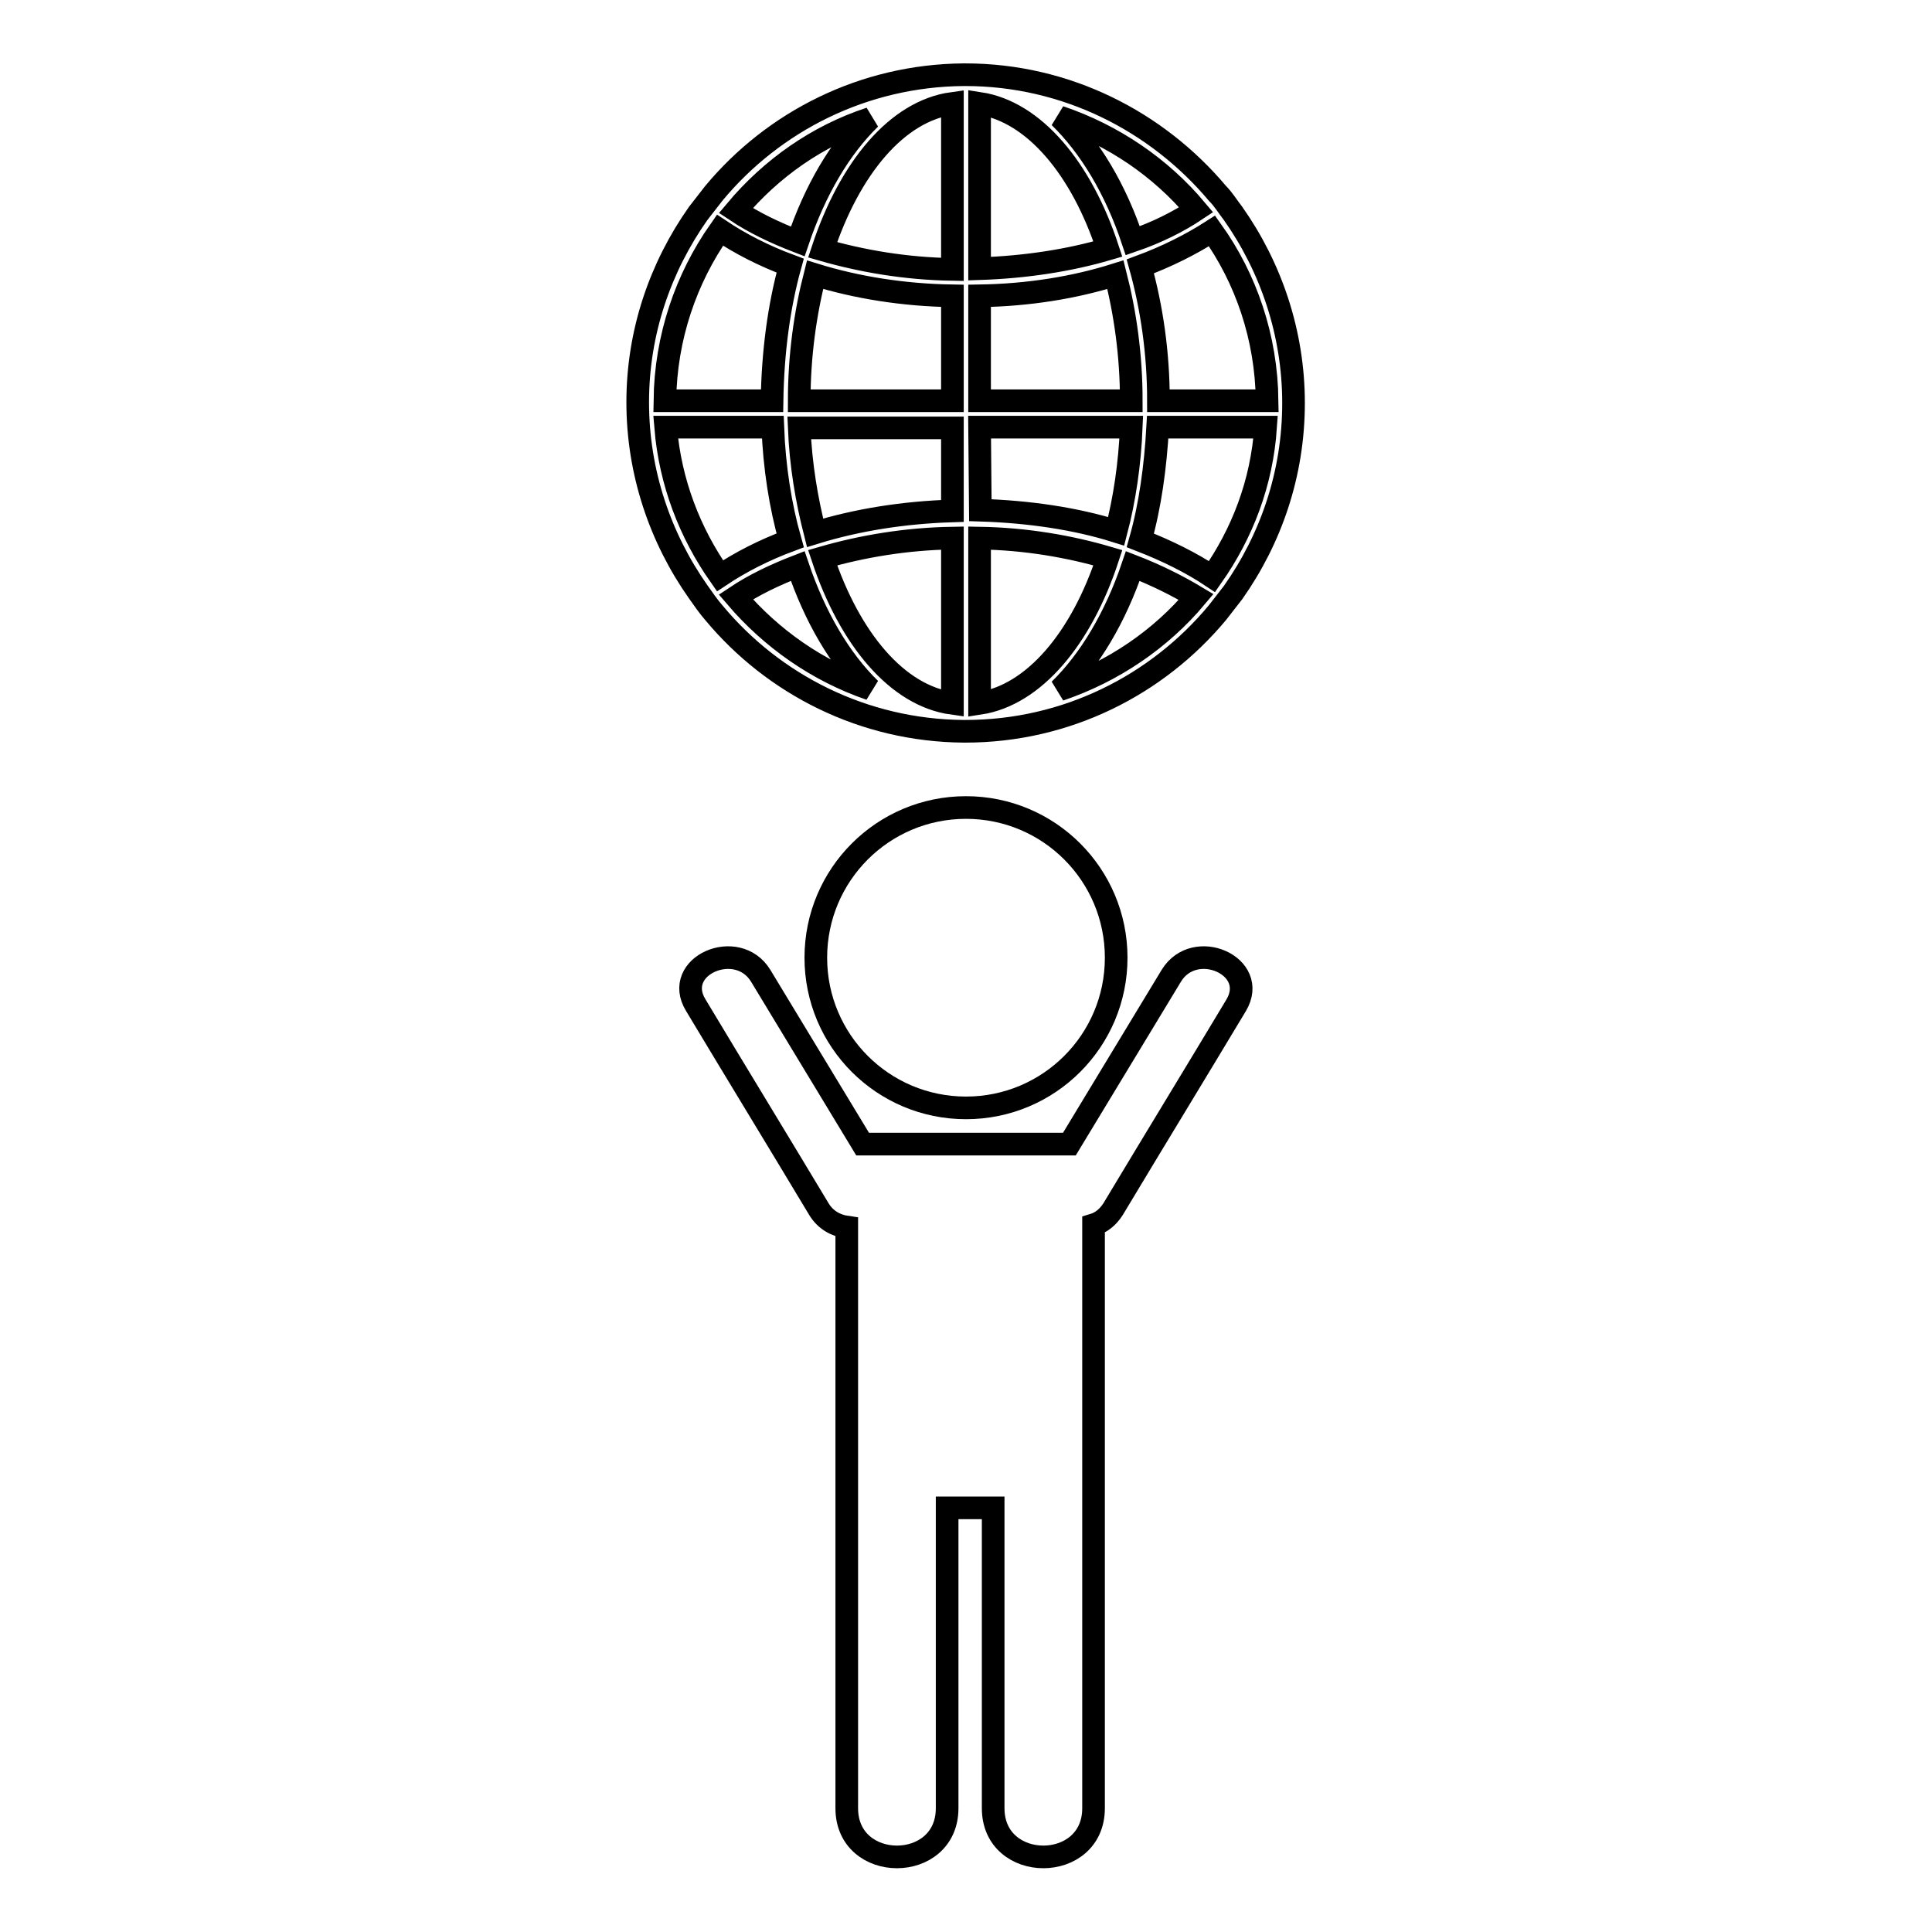
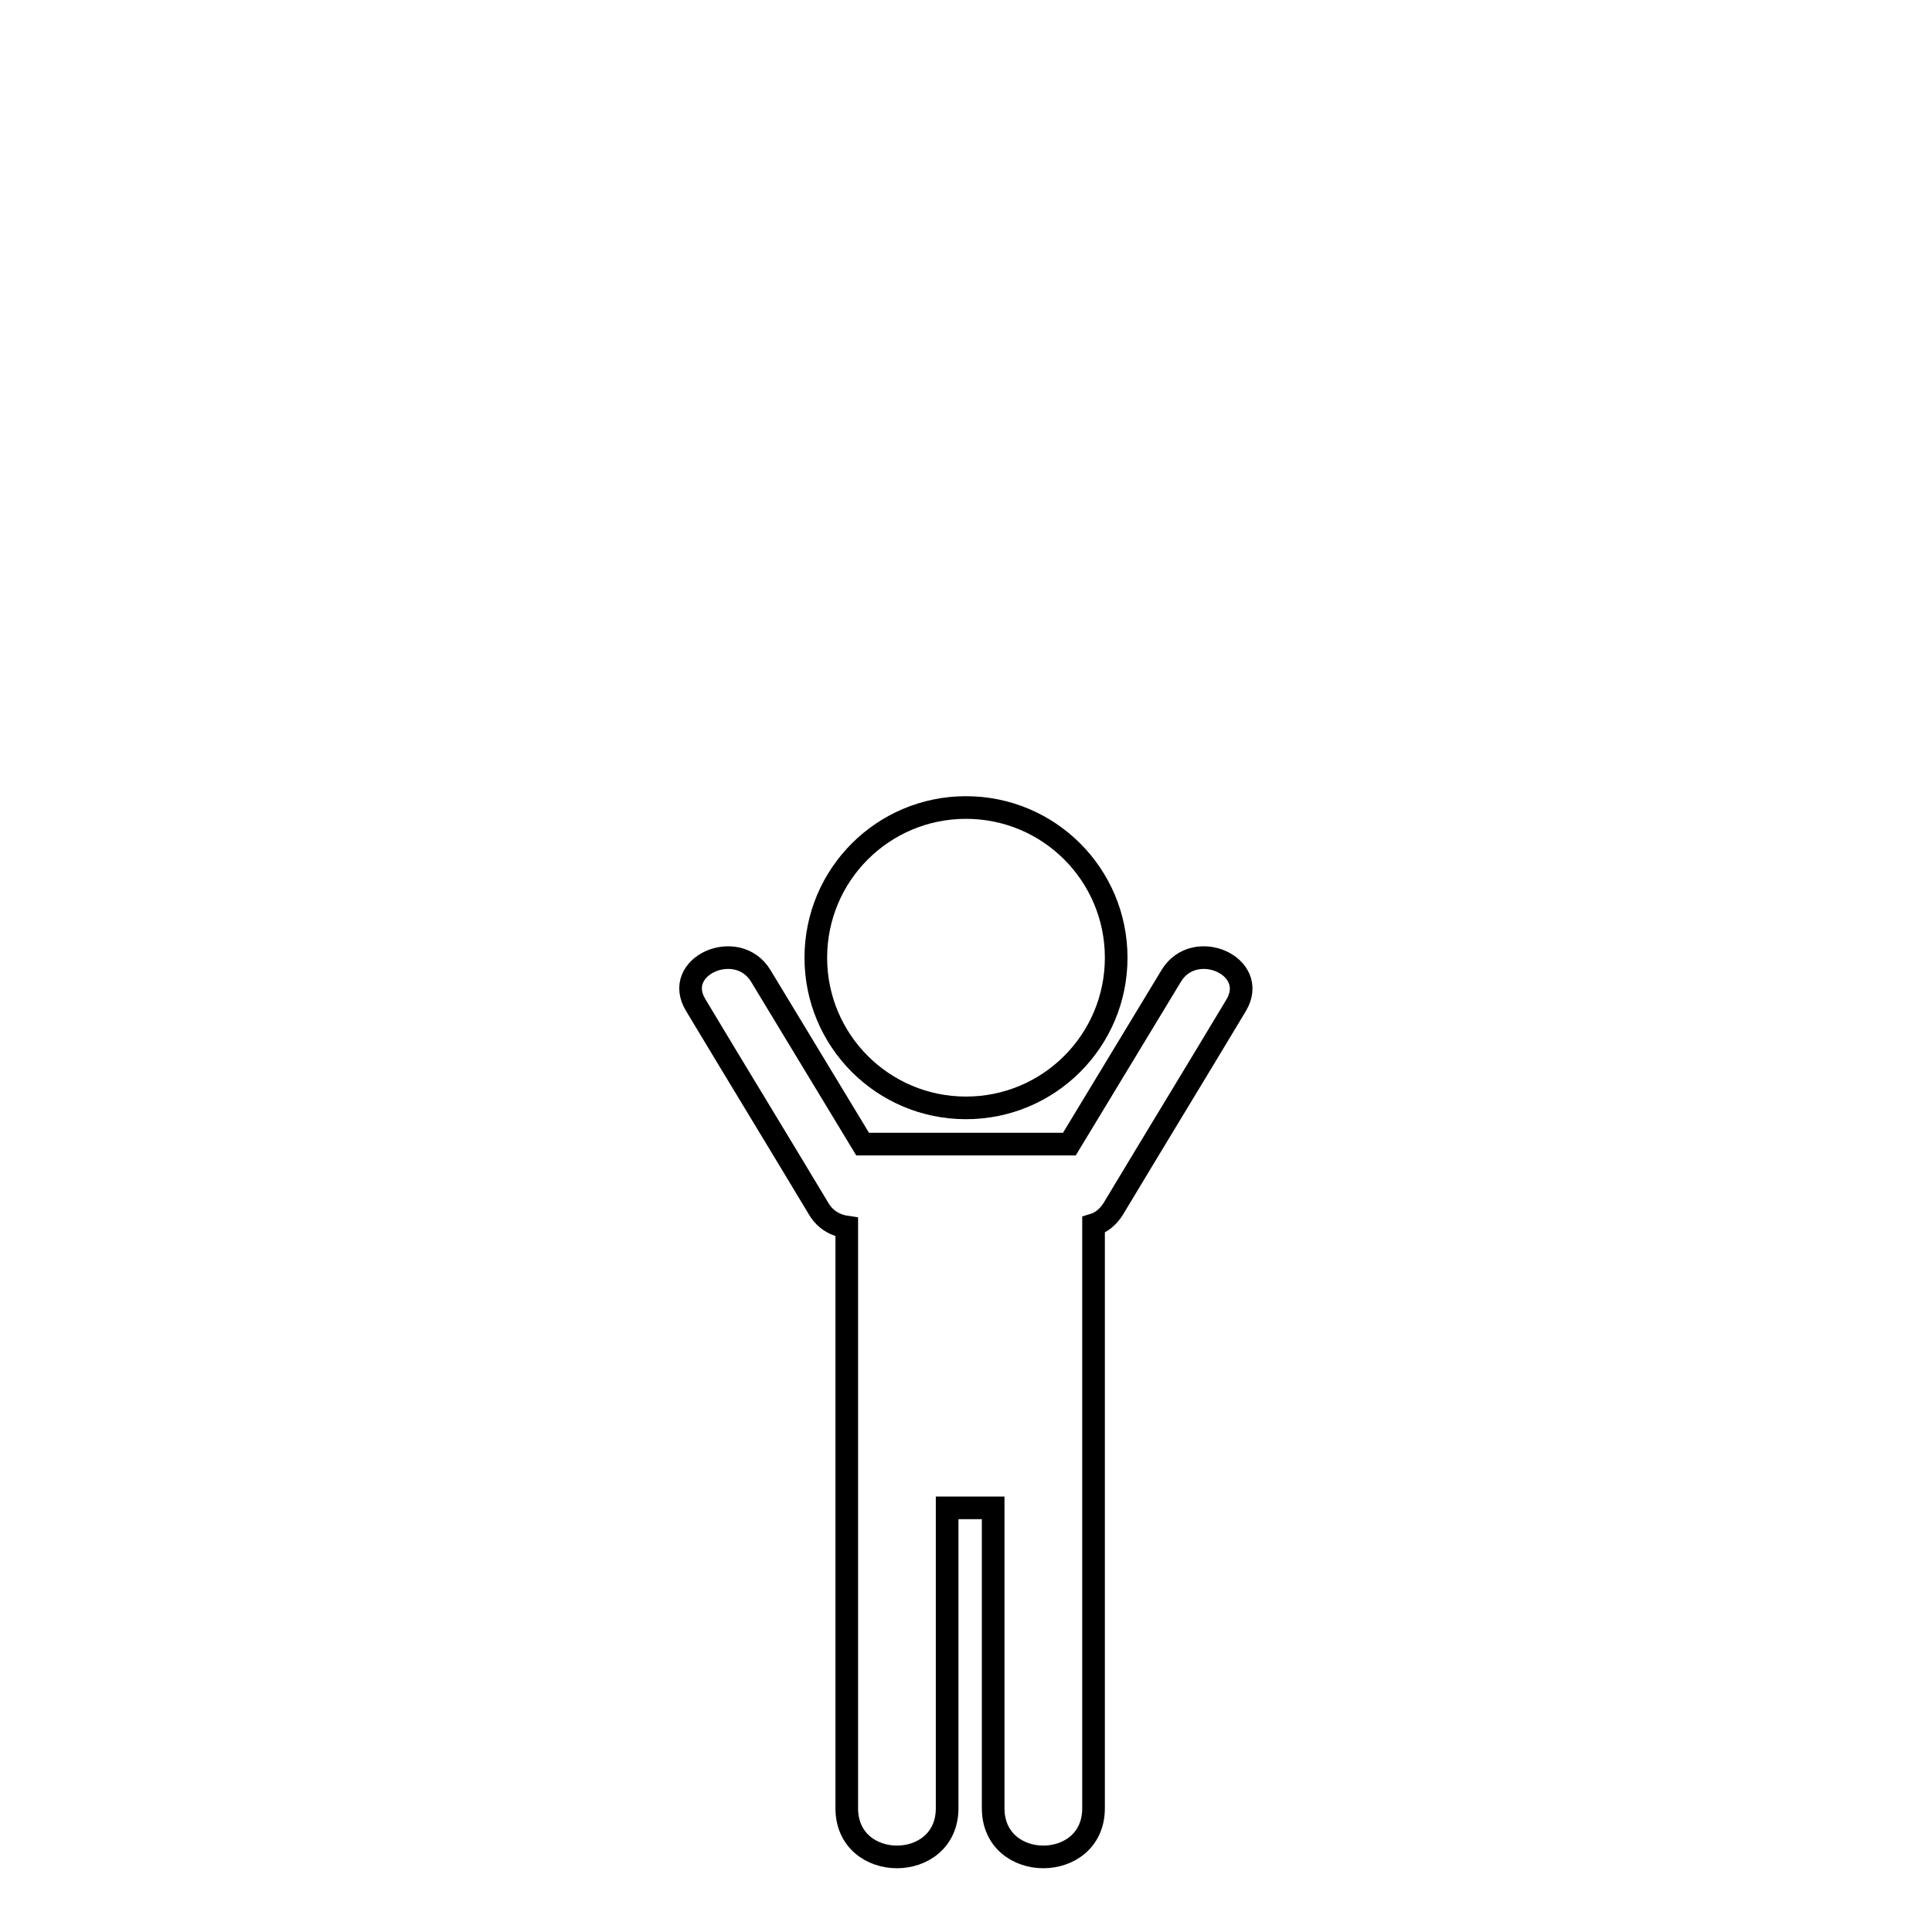
<svg xmlns="http://www.w3.org/2000/svg" version="1.1" x="0px" y="0px" viewBox="0 0 256 256" enable-background="new 0 0 256 256" xml:space="preserve">
  <g>
    <g>
      <g>
        <g>
          <path stroke-width="3" fill-opacity="0" stroke="#000000" d="M108.1,126.9c0,11,8.9,19.9,19.9,19.9s19.9-8.9,19.9-19.9c0-11-8.9-19.9-19.9-19.9S108.1,115.9,108.1,126.9z" />
          <path stroke-width="3" fill-opacity="0" stroke="#000000" d="M155.2,129.3c-4.5,7.4-9,14.9-13.5,22.3h-27.4c-4.5-7.4-9-14.9-13.5-22.3c-3.1-5.1-11.8-1.3-8.6,3.9c5.4,9,10.9,18,16.3,27c0.9,1.5,2.3,2.2,3.7,2.4v27c0,0,0,0,0,0.1c0,16.6,0,33.3,0,49.9c0,8.6,13.3,8.6,13.3,0c0-13.3,0-26.5,0-39.8h6.1c0,13.3,0,26.5,0,39.8c0,8.6,13.3,8.6,13.3,0c0-13.3,0-26.5,0-39.8c0-3.4,0-6.7,0-10.1v-27.4c1-0.3,1.9-1,2.6-2.1c5.4-9,10.9-18,16.3-27C166.9,128,158.3,124.2,155.2,129.3z" />
-           <path stroke-width="3" fill-opacity="0" stroke="#000000" d="M94.6,81.2c7.9,9.5,19.8,15.6,33.1,15.7c0,0,0.1,0,0.1,0c0,0,0,0,0,0c0,0,0,0,0.1,0c13.4,0,25.4-6.1,33.4-15.7c0.7-0.9,1.4-1.8,2.1-2.7c5-7.1,8-15.7,8-25.1c0-9.3-3-18-8-25.1c-0.7-0.9-1.3-1.9-2.1-2.7c-8-9.5-20-15.7-33.4-15.7c0,0,0,0-0.1,0c0,0,0,0,0,0c0,0-0.1,0-0.1,0c-13.3,0.1-25.2,6.2-33.1,15.7c-0.7,0.9-1.4,1.8-2.1,2.7c-5,7.1-8,15.7-8,25c0,9.3,3,18,8,25.1C93.2,79.4,93.9,80.4,94.6,81.2z M140.4,91.4c4-3.9,7.4-9.6,9.7-16.4c3.1,1.2,5.9,2.6,8.4,4.1C153.8,84.7,147.5,89,140.4,91.4z M160.6,76.4c-2.7-1.8-5.9-3.4-9.5-4.8c1.3-4.6,2-9.7,2.3-15h14.3C167.2,64,164.6,70.7,160.6,76.4z M167.9,53.1h-14.4c0-6.4-0.9-12.4-2.4-17.8c3.5-1.3,6.7-2.9,9.5-4.7C165.1,36.9,167.8,44.7,167.9,53.1z M158.5,27.8c-2.4,1.6-5.2,3-8.4,4.1c-2.3-6.9-5.7-12.5-9.7-16.4C147.5,17.9,153.8,22.2,158.5,27.8z M129.8,13.7c7.2,1.1,13.5,8.6,17,19.3c-5.1,1.5-10.9,2.4-17,2.6V13.7z M129.8,39.2c6.5-0.1,12.6-1.1,18-2.8c1.3,5.1,2.1,10.7,2.1,16.7h-20.1L129.8,39.2L129.8,39.2z M129.8,56.6h20.1c-0.2,4.9-0.9,9.6-2,13.8c-5.4-1.7-11.6-2.6-18-2.8L129.8,56.6L129.8,56.6z M129.8,71.3c6.1,0.1,11.9,1.1,17,2.6c-3.5,10.7-9.8,18.2-17,19.3V71.3z M97.5,79.1c2.4-1.6,5.1-2.9,8.2-4.1c2.3,6.8,5.6,12.4,9.6,16.3C108.3,88.9,102.2,84.6,97.5,79.1z M126.2,93.2c-7.3-1-13.6-8.5-17.2-19.3c5.2-1.5,11-2.5,17.2-2.6V93.2z M126.2,67.7c-6.5,0.2-12.7,1.2-18.2,2.9c-1.1-4.3-1.9-9-2.1-13.9h20.3V67.7z M126.2,53.1h-20.3c0-6,0.8-11.6,2.1-16.7c5.5,1.7,11.7,2.7,18.2,2.8V53.1z M126.2,13.7v22c-6.2-0.1-12-1.1-17.2-2.6C112.6,22.2,118.9,14.7,126.2,13.7z M115.3,15.7c-4,3.9-7.3,9.5-9.6,16.3c-3.1-1.2-5.8-2.5-8.2-4.1C102.2,22.3,108.3,18,115.3,15.7z M95.4,30.5c2.7,1.8,5.8,3.4,9.3,4.7c-1.5,5.4-2.3,11.5-2.4,17.9H88.1C88.2,44.7,90.9,36.9,95.4,30.5z M102.4,56.6c0.2,5.3,1,10.4,2.3,15c-3.5,1.3-6.6,2.9-9.3,4.7c-4-5.7-6.6-12.4-7.2-19.7L102.4,56.6L102.4,56.6z" />
        </g>
      </g>
      <g />
      <g />
      <g />
      <g />
      <g />
      <g />
      <g />
      <g />
      <g />
      <g />
      <g />
      <g />
      <g />
      <g />
      <g />
    </g>
  </g>
</svg>